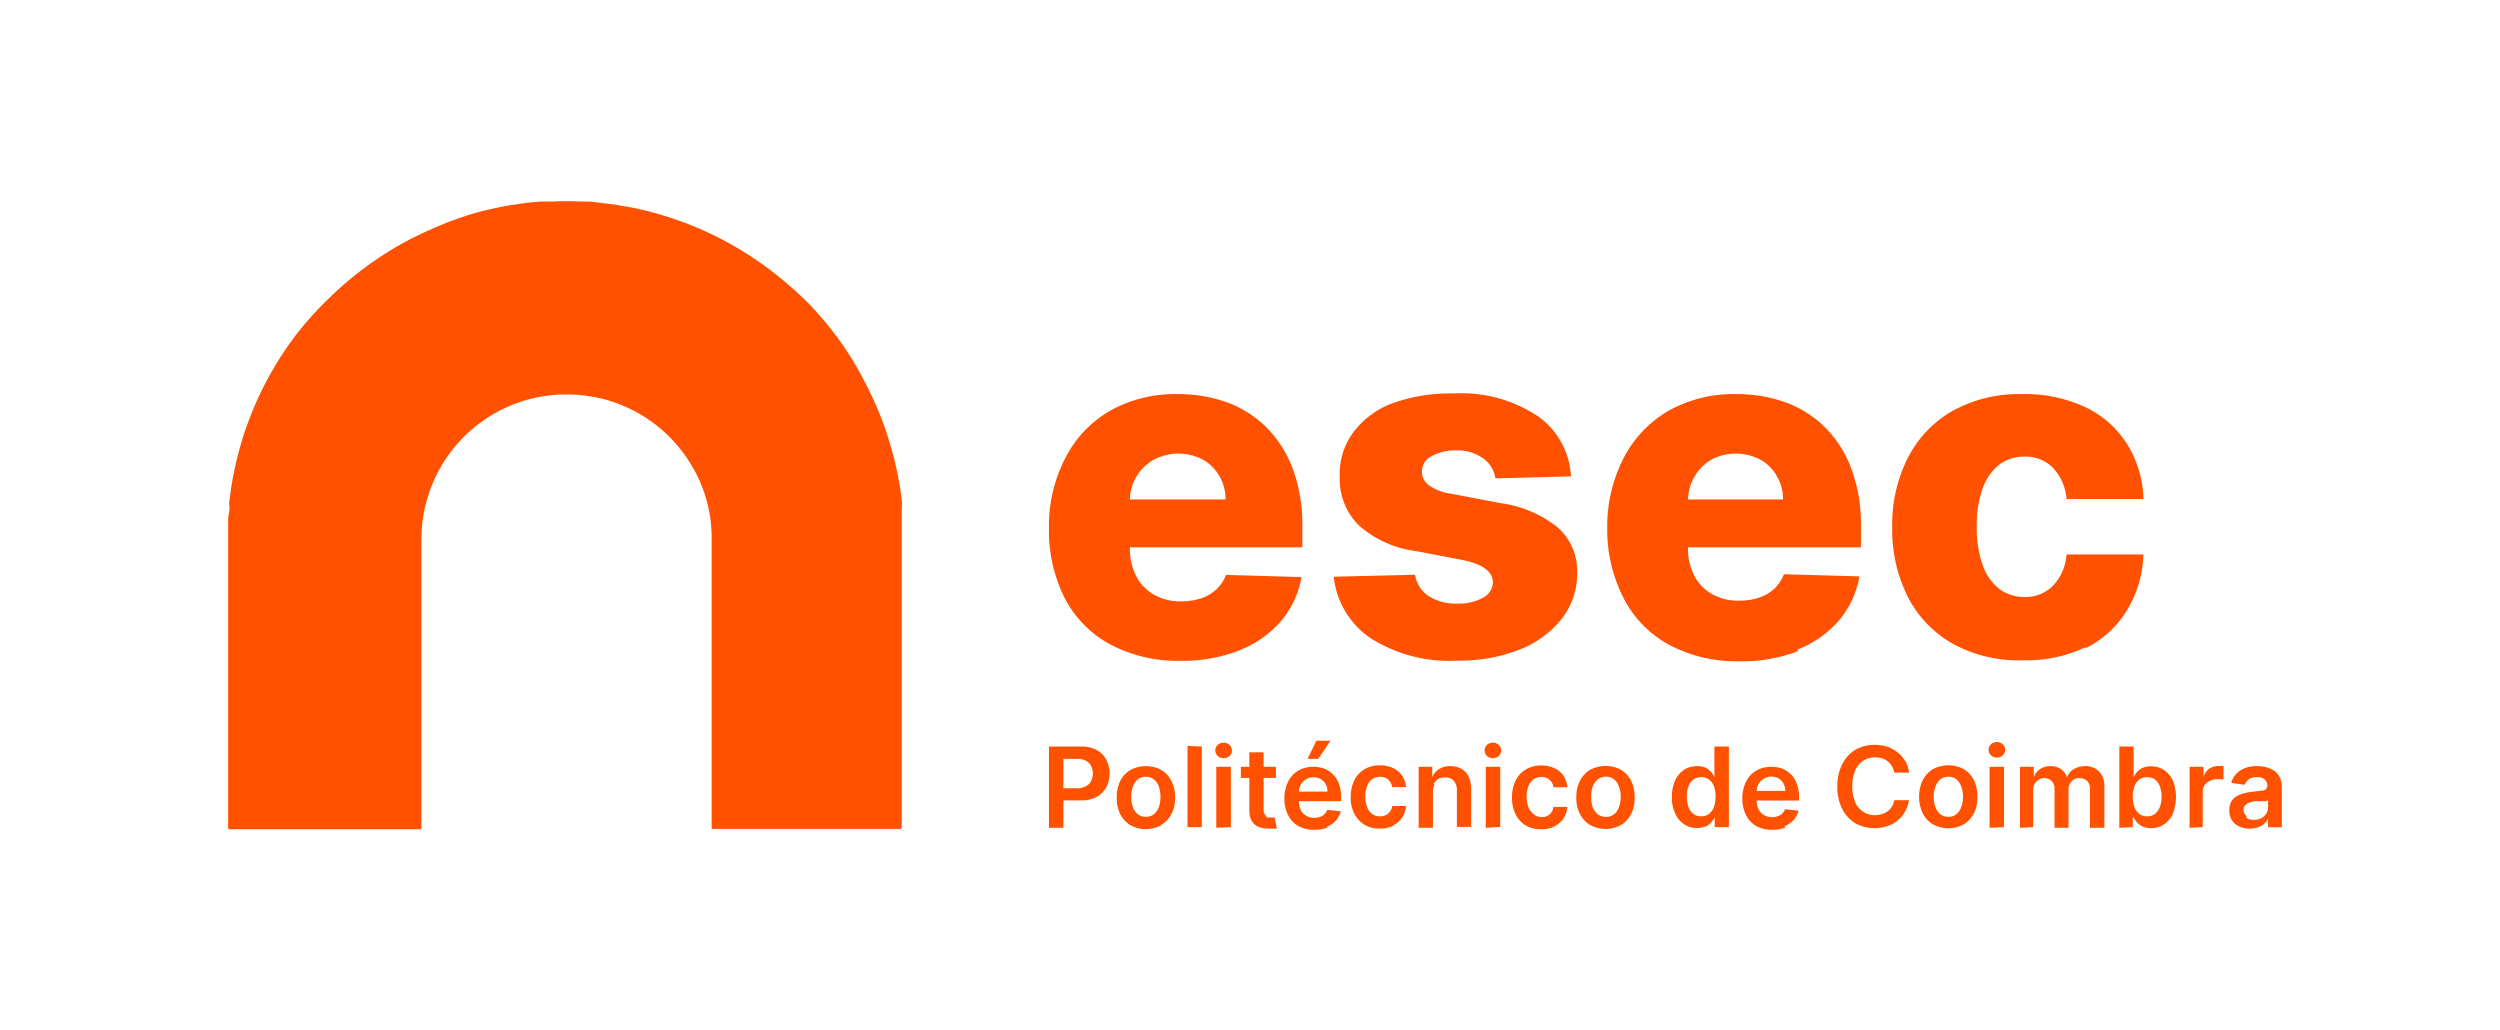
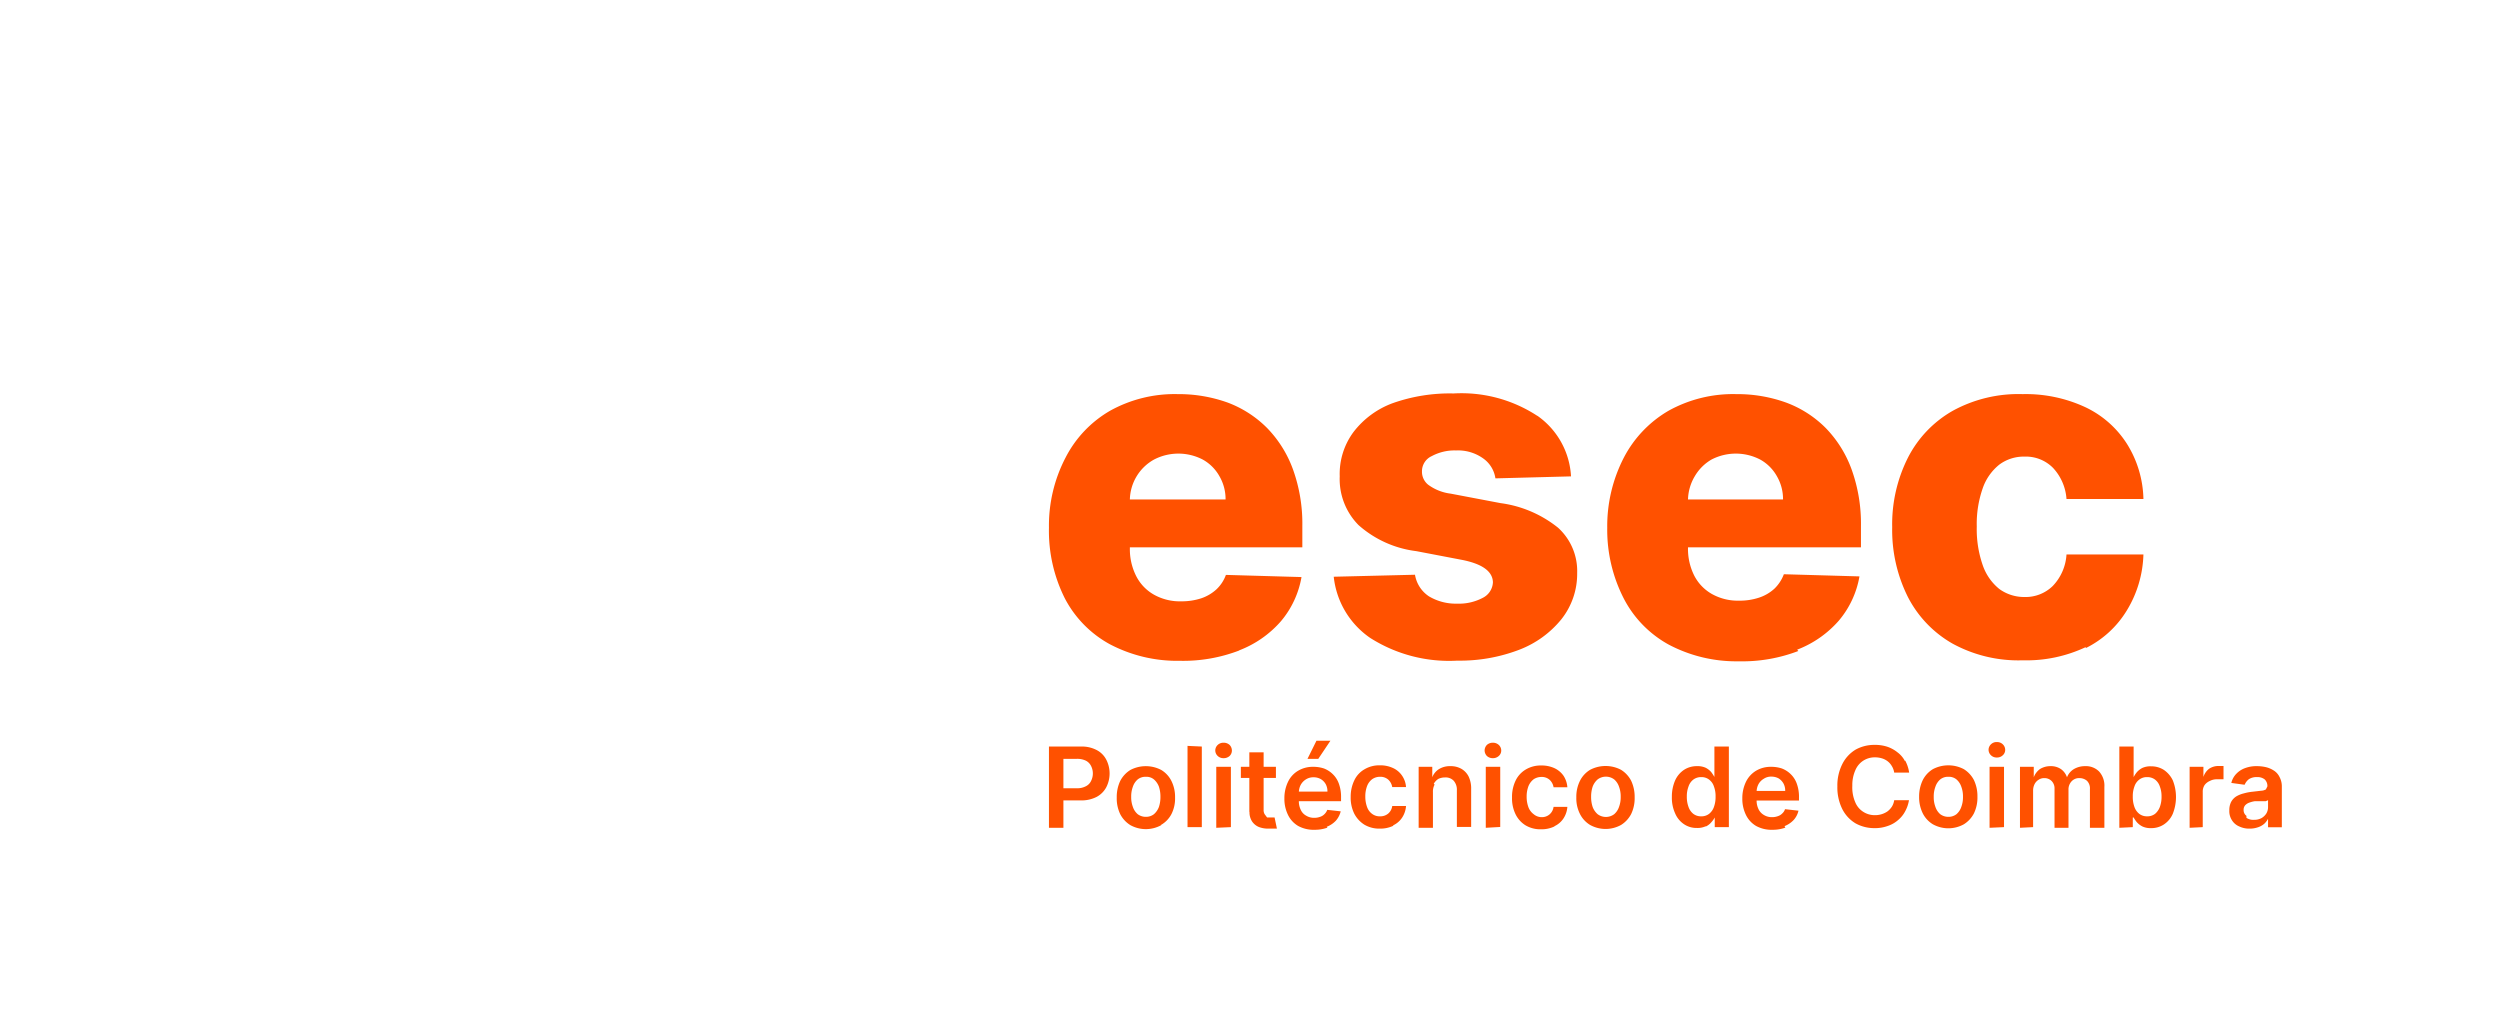
<svg xmlns="http://www.w3.org/2000/svg" id="Camada_1" data-name="Camada 1" viewBox="0 0 150.46 62">
  <defs>
    <style>.cls-1{fill:#ff5100;}</style>
  </defs>
  <title>ESEC</title>
-   <path class="cls-1" d="M13.73,40.37V32.8c0-.38,0-.76,0-1.13s0-.57.06-.86,0-.33,0-.49.06-.49.09-.73.07-.47.11-.7.14-.71.22-1.07c.15-.62.32-1.24.52-1.84a21.21,21.21,0,0,1,1.06-2.56,20.13,20.13,0,0,1,2.06-3.31,20.54,20.54,0,0,1,2-2.21,21.07,21.07,0,0,1,3.23-2.57,20.1,20.1,0,0,1,2.82-1.51,21,21,0,0,1,2.69-1c.66-.18,1.33-.33,2-.45l1.05-.16.89-.08.75,0a14.77,14.77,0,0,1,1.63,0h.17c.3,0,.59,0,.89.06l1,.12,1,.17a19.39,19.39,0,0,1,2.24.58,19.9,19.9,0,0,1,3.9,1.71,19.6,19.6,0,0,1,2.59,1.75,22.13,22.13,0,0,1,2,1.78,20.81,20.81,0,0,1,1.76,2.1A18,18,0,0,1,52.05,23a20,20,0,0,1,1.37,3.24c.17.53.32,1.06.45,1.6s.19.89.27,1.34.09.62.13.93,0,.33,0,.5,0,.41,0,.61v.07c0,.41,0,.82,0,1.23V49.81l-.07.08H42.83l0,0V32.36a8.46,8.46,0,0,0-1.37-4.61,8.67,8.67,0,0,0-4.1-3.39,8,8,0,0,0-1.82-.5,8.43,8.43,0,0,0-1.5-.12A8.7,8.7,0,0,0,25.72,30a8,8,0,0,0-.27,1.2,10.2,10.2,0,0,0-.09,1.35v17.3l-.06.06H13.79l-.06-.06V40.37Z" />
  <path class="cls-1" d="M74.58,39.14a6.33,6.33,0,0,0,2.51-1.75,5.6,5.6,0,0,0,1.24-2.66l-4.55-.13a2.24,2.24,0,0,1-.57.87,2.57,2.57,0,0,1-.92.54,3.78,3.78,0,0,1-1.2.18,3.19,3.19,0,0,1-1.64-.4,2.68,2.68,0,0,1-1.06-1.1A3.58,3.58,0,0,1,68,33V30.09a2.82,2.82,0,0,1,1.45-2.43,3.18,3.18,0,0,1,2.94,0,2.59,2.59,0,0,1,1,1,2.73,2.73,0,0,1,.37,1.4h-8.9v2.88H78.38V31.65a9.64,9.64,0,0,0-.56-3.39,7,7,0,0,0-1.56-2.5,6.63,6.63,0,0,0-2.37-1.53,8.7,8.7,0,0,0-3-.51,8,8,0,0,0-4.08,1,6.87,6.87,0,0,0-2.68,2.82,8.85,8.85,0,0,0-1,4.22A9.06,9.06,0,0,0,64.08,36a6.64,6.64,0,0,0,2.71,2.77,8.7,8.7,0,0,0,4.21,1,9.42,9.42,0,0,0,3.58-.62ZM92.48,25a8.32,8.32,0,0,0-5-1.32,10.32,10.32,0,0,0-3.65.58A5.26,5.26,0,0,0,81.46,26a4.23,4.23,0,0,0-.83,2.67,3.94,3.94,0,0,0,1.13,2.93,6.42,6.42,0,0,0,3.48,1.57l2.72.52q1.86.36,1.89,1.35a1.1,1.1,0,0,1-.61.94,3.07,3.07,0,0,1-1.55.35A3.15,3.15,0,0,1,86,35.89a1.93,1.93,0,0,1-.84-1.3l-4.89.12a5.12,5.12,0,0,0,2.19,3.68,8.84,8.84,0,0,0,5.25,1.37,10,10,0,0,0,3.71-.65,6.05,6.05,0,0,0,2.55-1.84,4.39,4.39,0,0,0,.95-2.78,3.52,3.52,0,0,0-1.15-2.73,7,7,0,0,0-3.46-1.48l-3-.57a2.88,2.88,0,0,1-1.36-.54,1,1,0,0,1-.37-.79,1,1,0,0,1,.59-.93,2.89,2.89,0,0,1,1.46-.34,2.6,2.6,0,0,1,1.62.47A1.78,1.78,0,0,1,90,28.79l4.55-.12a4.76,4.76,0,0,0-2-3.63Zm15.68,14.1a6.33,6.33,0,0,0,2.51-1.75,5.6,5.6,0,0,0,1.24-2.66l-4.55-.13a2.35,2.35,0,0,1-.57.87,2.53,2.53,0,0,1-.93.54,3.67,3.67,0,0,1-1.19.18,3.19,3.19,0,0,1-1.64-.4,2.68,2.68,0,0,1-1.06-1.1,3.58,3.58,0,0,1-.38-1.67V30.09a2.87,2.87,0,0,1,.41-1.43,2.78,2.78,0,0,1,1-1,3.18,3.18,0,0,1,2.94,0,2.59,2.59,0,0,1,1,1,2.73,2.73,0,0,1,.37,1.4H98.44v2.88H112V31.65a9.64,9.64,0,0,0-.56-3.39,7,7,0,0,0-1.56-2.5,6.59,6.59,0,0,0-2.38-1.53,8.64,8.64,0,0,0-3-.51,8,8,0,0,0-4.08,1,7,7,0,0,0-2.69,2.82,9,9,0,0,0-1,4.22,9.06,9.06,0,0,0,1,4.27,6.64,6.64,0,0,0,2.71,2.77,8.7,8.7,0,0,0,4.21,1,9.42,9.42,0,0,0,3.58-.62ZM125.54,39A6,6,0,0,0,128,36.74a6.82,6.82,0,0,0,1-3.37h-4.63a3,3,0,0,1-.83,1.9,2.34,2.34,0,0,1-1.7.66,2.54,2.54,0,0,1-1.51-.48,3.16,3.16,0,0,1-1-1.43,6.59,6.59,0,0,1-.36-2.33,6.48,6.48,0,0,1,.36-2.31,3.13,3.13,0,0,1,1-1.42,2.47,2.47,0,0,1,1.51-.48,2.3,2.3,0,0,1,1.72.68,3.05,3.05,0,0,1,.81,1.87H129a6.5,6.5,0,0,0-1-3.33,6,6,0,0,0-2.51-2.2,8.5,8.5,0,0,0-3.76-.78,8.22,8.22,0,0,0-4.2,1,6.8,6.8,0,0,0-2.7,2.82,8.9,8.9,0,0,0-.95,4.19,9,9,0,0,0,.94,4.19,6.8,6.8,0,0,0,2.7,2.82,8.27,8.27,0,0,0,4.22,1,8.36,8.36,0,0,0,3.78-.79Z" />
  <path class="cls-1" d="M64,49.82V45.67h.81a1.2,1.2,0,0,1,.54.11.71.71,0,0,1,.31.31,1,1,0,0,1,0,.92.67.67,0,0,1-.31.31,1.08,1.08,0,0,1-.54.12H63.74v.73H65a2,2,0,0,0,1-.21,1.41,1.41,0,0,0,.58-.58,1.82,1.82,0,0,0,0-1.66,1.35,1.35,0,0,0-.58-.58,1.92,1.92,0,0,0-.94-.21H63.13v4.89Zm5.87-.17A1.62,1.62,0,0,0,70.5,49a2.07,2.07,0,0,0,.22-1,2.14,2.14,0,0,0-.22-1,1.62,1.62,0,0,0-.61-.66,2,2,0,0,0-1.86,0,1.69,1.69,0,0,0-.61.66,2.26,2.26,0,0,0-.21,1,2.19,2.19,0,0,0,.21,1,1.69,1.69,0,0,0,.61.66,1.92,1.92,0,0,0,1.86,0ZM68.47,49a1,1,0,0,1-.29-.44,1.64,1.64,0,0,1-.1-.6,1.66,1.66,0,0,1,.1-.61,1,1,0,0,1,.29-.44.75.75,0,0,1,.5-.16.71.71,0,0,1,.48.16,1.08,1.08,0,0,1,.3.44,1.91,1.91,0,0,1,.09.61,1.89,1.89,0,0,1-.09.6,1.08,1.08,0,0,1-.3.44.77.77,0,0,1-.48.16.81.81,0,0,1-.5-.16Zm3-4.11v4.89h.86V44.93Zm2.61,4.89V46.15H73.2v3.67ZM74,45.5a.45.45,0,0,0,.14-.33.49.49,0,0,0-.14-.34.52.52,0,0,0-.36-.13.49.49,0,0,0-.35.13.46.46,0,0,0-.15.33.46.46,0,0,0,.15.34.49.49,0,0,0,.35.13A.52.52,0,0,0,74,45.5Zm.68.65v.67h2.11v-.67Zm.52,2.71a1,1,0,0,0,.15.57.91.91,0,0,0,.41.34,1.55,1.55,0,0,0,.59.1l.31,0,.19,0-.14-.67-.11,0h-.14l-.2,0L76.11,49a.49.49,0,0,1-.06-.27V45.28h-.86v3.58Zm4.65.9a1.53,1.53,0,0,0,.55-.37,1.36,1.36,0,0,0,.29-.56l-.81-.09a.69.69,0,0,1-.17.26.63.63,0,0,1-.26.16,1,1,0,0,1-.35.06.9.9,0,0,1-.49-.13.75.75,0,0,1-.32-.34,1.18,1.18,0,0,1-.12-.55v-.51a1,1,0,0,1,.11-.45.9.9,0,0,1,.31-.33.83.83,0,0,1,.47-.13.86.86,0,0,1,.43.11.81.81,0,0,1,.3.31.89.89,0,0,1,.1.44H77.71v.58h3V48a2.3,2.3,0,0,0-.13-.83,1.49,1.49,0,0,0-.37-.58,1.55,1.55,0,0,0-.53-.34,2,2,0,0,0-.64-.1,1.73,1.73,0,0,0-.92.24,1.54,1.54,0,0,0-.6.66,2.26,2.26,0,0,0-.22,1,2.19,2.19,0,0,0,.22,1,1.56,1.56,0,0,0,.61.66,1.94,1.94,0,0,0,1,.23,2.2,2.2,0,0,0,.76-.13Zm-.51-4.09.73-1.09h-.84l-.54,1.09Zm4.51,4a1.3,1.3,0,0,0,.54-.47,1.45,1.45,0,0,0,.23-.69h-.83a.72.72,0,0,1-.25.46.73.73,0,0,1-.48.16.75.75,0,0,1-.47-.14.86.86,0,0,1-.31-.41,1.8,1.8,0,0,1-.11-.65,1.73,1.73,0,0,1,.11-.63.93.93,0,0,1,.31-.41.82.82,0,0,1,.47-.14.71.71,0,0,1,.5.18.78.78,0,0,1,.23.44h.83a1.36,1.36,0,0,0-.24-.69,1.31,1.31,0,0,0-.55-.46,1.8,1.8,0,0,0-.79-.16,1.73,1.73,0,0,0-.92.24,1.5,1.5,0,0,0-.61.66,2.25,2.25,0,0,0-.22,1,2.17,2.17,0,0,0,.21,1,1.72,1.72,0,0,0,.61.67,1.75,1.75,0,0,0,.94.24,1.81,1.81,0,0,0,.8-.17Zm2.44-2.5a.84.84,0,0,1,.27-.29.91.91,0,0,1,.41-.09.66.66,0,0,1,.52.2.81.81,0,0,1,.19.58v2.2h.86V47.48a1.65,1.65,0,0,0-.15-.74,1.11,1.11,0,0,0-.44-.47,1.29,1.29,0,0,0-.66-.16,1.24,1.24,0,0,0-.69.18,1,1,0,0,0-.4.49h0v-.63h-.82v3.67h.86V47.67a.88.88,0,0,1,.1-.45Zm4,2.6V46.15h-.87v3.67ZM90.2,45.5a.43.43,0,0,0,.15-.33.46.46,0,0,0-.15-.34.51.51,0,0,0-.35-.13.52.52,0,0,0-.36.13.49.49,0,0,0-.14.33.49.49,0,0,0,.14.34.52.52,0,0,0,.36.13.51.51,0,0,0,.35-.13Zm3.36,4.22a1.3,1.3,0,0,0,.54-.47,1.45,1.45,0,0,0,.23-.69H93.5a.72.72,0,0,1-.25.46.71.71,0,0,1-.48.16A.75.75,0,0,1,92.3,49a.93.93,0,0,1-.31-.41,1.8,1.8,0,0,1-.11-.65,1.73,1.73,0,0,1,.11-.63,1,1,0,0,1,.31-.41.84.84,0,0,1,.47-.14.7.7,0,0,1,.5.18.78.78,0,0,1,.23.44h.83a1.45,1.45,0,0,0-.23-.69,1.38,1.38,0,0,0-.55-.46,1.83,1.83,0,0,0-.79-.16,1.74,1.74,0,0,0-.93.24,1.56,1.56,0,0,0-.61.66A2.25,2.25,0,0,0,91,48a2.17,2.17,0,0,0,.21,1,1.62,1.62,0,0,0,.6.67,1.75,1.75,0,0,0,.94.24,1.81,1.81,0,0,0,.8-.17Zm4-.07a1.69,1.69,0,0,0,.61-.66,2.19,2.19,0,0,0,.21-1,2.26,2.26,0,0,0-.21-1,1.69,1.69,0,0,0-.61-.66,2,2,0,0,0-1.86,0,1.62,1.62,0,0,0-.61.66,2.14,2.14,0,0,0-.22,1,2.07,2.07,0,0,0,.22,1,1.62,1.62,0,0,0,.61.66,1.92,1.92,0,0,0,1.86,0ZM96.15,49a1.08,1.08,0,0,1-.3-.44,1.89,1.89,0,0,1-.09-.6,1.91,1.91,0,0,1,.09-.61,1.08,1.08,0,0,1,.3-.44.83.83,0,0,1,1,0,1,1,0,0,1,.29.44,1.66,1.66,0,0,1,.1.61,1.64,1.64,0,0,1-.1.6,1,1,0,0,1-.29.44.83.83,0,0,1-1,0Zm6.52.74a1,1,0,0,0,.33-.26,1.47,1.47,0,0,0,.2-.28h0v.58h.85V44.93h-.87v1.83h0a2.82,2.82,0,0,0-.19-.29,1.12,1.12,0,0,0-.33-.26,1.17,1.17,0,0,0-.53-.1,1.4,1.4,0,0,0-.76.21,1.51,1.51,0,0,0-.55.64,2.42,2.42,0,0,0-.2,1,2.26,2.26,0,0,0,.2,1,1.46,1.46,0,0,0,.54.65,1.34,1.34,0,0,0,.77.22,1.15,1.15,0,0,0,.52-.1Zm-.76-.76a.91.91,0,0,1-.29-.42,1.72,1.72,0,0,1-.1-.62,1.64,1.64,0,0,1,.1-.6.86.86,0,0,1,.29-.42.76.76,0,0,1,.48-.15.73.73,0,0,1,.47.15.83.83,0,0,1,.29.41,1.63,1.63,0,0,1,.1.61,1.74,1.74,0,0,1-.1.63.9.9,0,0,1-.29.41.75.75,0,0,1-.47.15.76.76,0,0,1-.48-.15Zm5.49.74a1.53,1.53,0,0,0,.55-.37,1.25,1.25,0,0,0,.29-.56l-.81-.09a.59.59,0,0,1-.17.26.63.63,0,0,1-.26.16,1,1,0,0,1-.34.06.91.91,0,0,1-.5-.13.81.81,0,0,1-.32-.34,1.18,1.18,0,0,1-.12-.55v-.51a1,1,0,0,1,.11-.45.85.85,0,0,1,.32-.33.78.78,0,0,1,.46-.13.9.9,0,0,1,.44.11.86.86,0,0,1,.29.31.89.89,0,0,1,.1.44h-2.17v.58h3V48a2.3,2.3,0,0,0-.13-.83,1.49,1.49,0,0,0-.37-.58,1.55,1.55,0,0,0-.53-.34,2,2,0,0,0-.64-.1,1.73,1.73,0,0,0-.92.24,1.6,1.6,0,0,0-.6.66,2.26,2.26,0,0,0-.22,1,2.19,2.19,0,0,0,.22,1,1.56,1.56,0,0,0,.61.66,1.94,1.94,0,0,0,1,.23,2.2,2.2,0,0,0,.76-.13Zm7.25-3.91a1.54,1.54,0,0,0-.45-.53,2,2,0,0,0-.62-.34,2.37,2.37,0,0,0-.76-.11,2.31,2.31,0,0,0-1.15.29,2.12,2.12,0,0,0-.79.86,2.86,2.86,0,0,0-.3,1.35,2.93,2.93,0,0,0,.29,1.35,2.11,2.11,0,0,0,.8.87,2.31,2.31,0,0,0,1.15.29,2.22,2.22,0,0,0,.79-.13,1.79,1.79,0,0,0,.63-.36,1.74,1.74,0,0,0,.43-.54,2.08,2.08,0,0,0,.22-.65H114a1,1,0,0,1-.14.39,1.16,1.16,0,0,1-.26.28,1.27,1.27,0,0,1-.35.17,1.35,1.35,0,0,1-.41.06,1.27,1.27,0,0,1-.7-.2,1.23,1.23,0,0,1-.48-.57,2.24,2.24,0,0,1-.18-1,2.2,2.2,0,0,1,.18-.93,1.26,1.26,0,0,1,.48-.58,1.27,1.27,0,0,1,.7-.2,1.42,1.42,0,0,1,.42.06,1.06,1.06,0,0,1,.35.18,1,1,0,0,1,.25.29,1,1,0,0,1,.14.39h.9a2.16,2.16,0,0,0-.24-.73Zm3.54,3.8a1.69,1.69,0,0,0,.61-.66,2.19,2.19,0,0,0,.21-1,2.26,2.26,0,0,0-.21-1,1.69,1.69,0,0,0-.61-.66,2,2,0,0,0-1.86,0,1.62,1.62,0,0,0-.61.66,2.26,2.26,0,0,0-.22,1,2.19,2.19,0,0,0,.22,1,1.62,1.62,0,0,0,.61.66,1.92,1.92,0,0,0,1.86,0ZM116.77,49a1,1,0,0,1-.29-.44,1.64,1.64,0,0,1-.1-.6,1.66,1.66,0,0,1,.1-.61,1,1,0,0,1,.29-.44.74.74,0,0,1,.49-.16.72.72,0,0,1,.49.16,1,1,0,0,1,.29.44,1.66,1.66,0,0,1,.1.61,1.64,1.64,0,0,1-.1.6,1,1,0,0,1-.29.44.78.78,0,0,1-.49.16.8.8,0,0,1-.49-.16Zm3.84.78V46.15h-.87v3.67Zm-.08-4.32a.43.43,0,0,0,.15-.33.46.46,0,0,0-.15-.34.49.49,0,0,0-.35-.13.48.48,0,0,0-.35.13.46.46,0,0,0-.15.33.46.46,0,0,0,.15.34.48.48,0,0,0,.35.13.49.49,0,0,0,.35-.13Zm1.83,4.32V47.59a.87.87,0,0,1,.09-.4.67.67,0,0,1,.24-.26.59.59,0,0,1,.34-.1.6.6,0,0,1,.44.17.62.62,0,0,1,.18.46v2.36h.84V47.53a.71.71,0,0,1,.18-.5.61.61,0,0,1,.48-.2.69.69,0,0,1,.45.16.64.64,0,0,1,.18.5v2.33h.87V47.36a1.26,1.26,0,0,0-.32-.93,1.11,1.11,0,0,0-.83-.32,1.31,1.31,0,0,0-.69.18,1,1,0,0,0-.41.49h0a1,1,0,0,0-.36-.49,1.07,1.07,0,0,0-.63-.18,1.19,1.19,0,0,0-.63.17,1.07,1.07,0,0,0-.38.5h0v-.63h-.83v3.67Zm6,0v-.58h.05a2,2,0,0,0,.19.28,1.14,1.14,0,0,0,.34.26,1.15,1.15,0,0,0,.52.1,1.36,1.36,0,0,0,.77-.22,1.46,1.46,0,0,0,.54-.65,2.73,2.73,0,0,0,0-2,1.58,1.58,0,0,0-.55-.64,1.4,1.4,0,0,0-.76-.21,1.17,1.17,0,0,0-.53.1,1.12,1.12,0,0,0-.33.26,1.77,1.77,0,0,0-.19.29h0V44.93h-.86v4.89Zm.1-2.45a.83.83,0,0,1,.29-.41.73.73,0,0,1,.47-.15.76.76,0,0,1,.48.15.86.86,0,0,1,.29.42,1.64,1.64,0,0,1,.1.6,1.72,1.72,0,0,1-.1.62,1,1,0,0,1-.29.42.76.76,0,0,1-.48.15.75.75,0,0,1-.47-.15.9.9,0,0,1-.29-.41,1.74,1.74,0,0,1-.1-.63,1.63,1.63,0,0,1,.1-.61Zm4.11,2.45V47.66a.72.72,0,0,1,.11-.41A.78.78,0,0,1,133,47a.87.87,0,0,1,.42-.1h.23l.17,0v-.8h-.31a1,1,0,0,0-.56.17,1,1,0,0,0-.34.49h0v-.61h-.83v3.67Zm3.35,0a1.07,1.07,0,0,0,.36-.21,1.17,1.17,0,0,0,.22-.29h0v.51h.83V47.36a1.21,1.21,0,0,0-.14-.6.94.94,0,0,0-.35-.39,1.52,1.52,0,0,0-.47-.2,2.39,2.39,0,0,0-.53-.06,1.94,1.94,0,0,0-.7.11,1.38,1.38,0,0,0-.54.34,1.18,1.18,0,0,0-.31.56l.8.11a.85.85,0,0,1,.25-.33.82.82,0,0,1,.5-.13.68.68,0,0,1,.46.14.54.54,0,0,1,.16.42v0l-.09.18a.63.63,0,0,1-.29.08l-.52.06a3,3,0,0,0-.52.1,1.63,1.63,0,0,0-.45.18.9.9,0,0,0-.31.33,1.07,1.07,0,0,0-.11.51,1,1,0,0,0,.16.6.94.94,0,0,0,.44.37,1.38,1.38,0,0,0,.62.13,1.5,1.5,0,0,0,.5-.08Zm-.72-.68a.42.42,0,0,1-.17-.36.4.4,0,0,1,.09-.27.6.6,0,0,1,.24-.16,1.69,1.69,0,0,1,.34-.09l.21,0,.23,0,.22,0,.14-.06v.43a.73.73,0,0,1-.11.38.84.84,0,0,1-.29.27.93.93,0,0,1-.45.1.72.72,0,0,1-.45-.12Z" />
</svg>